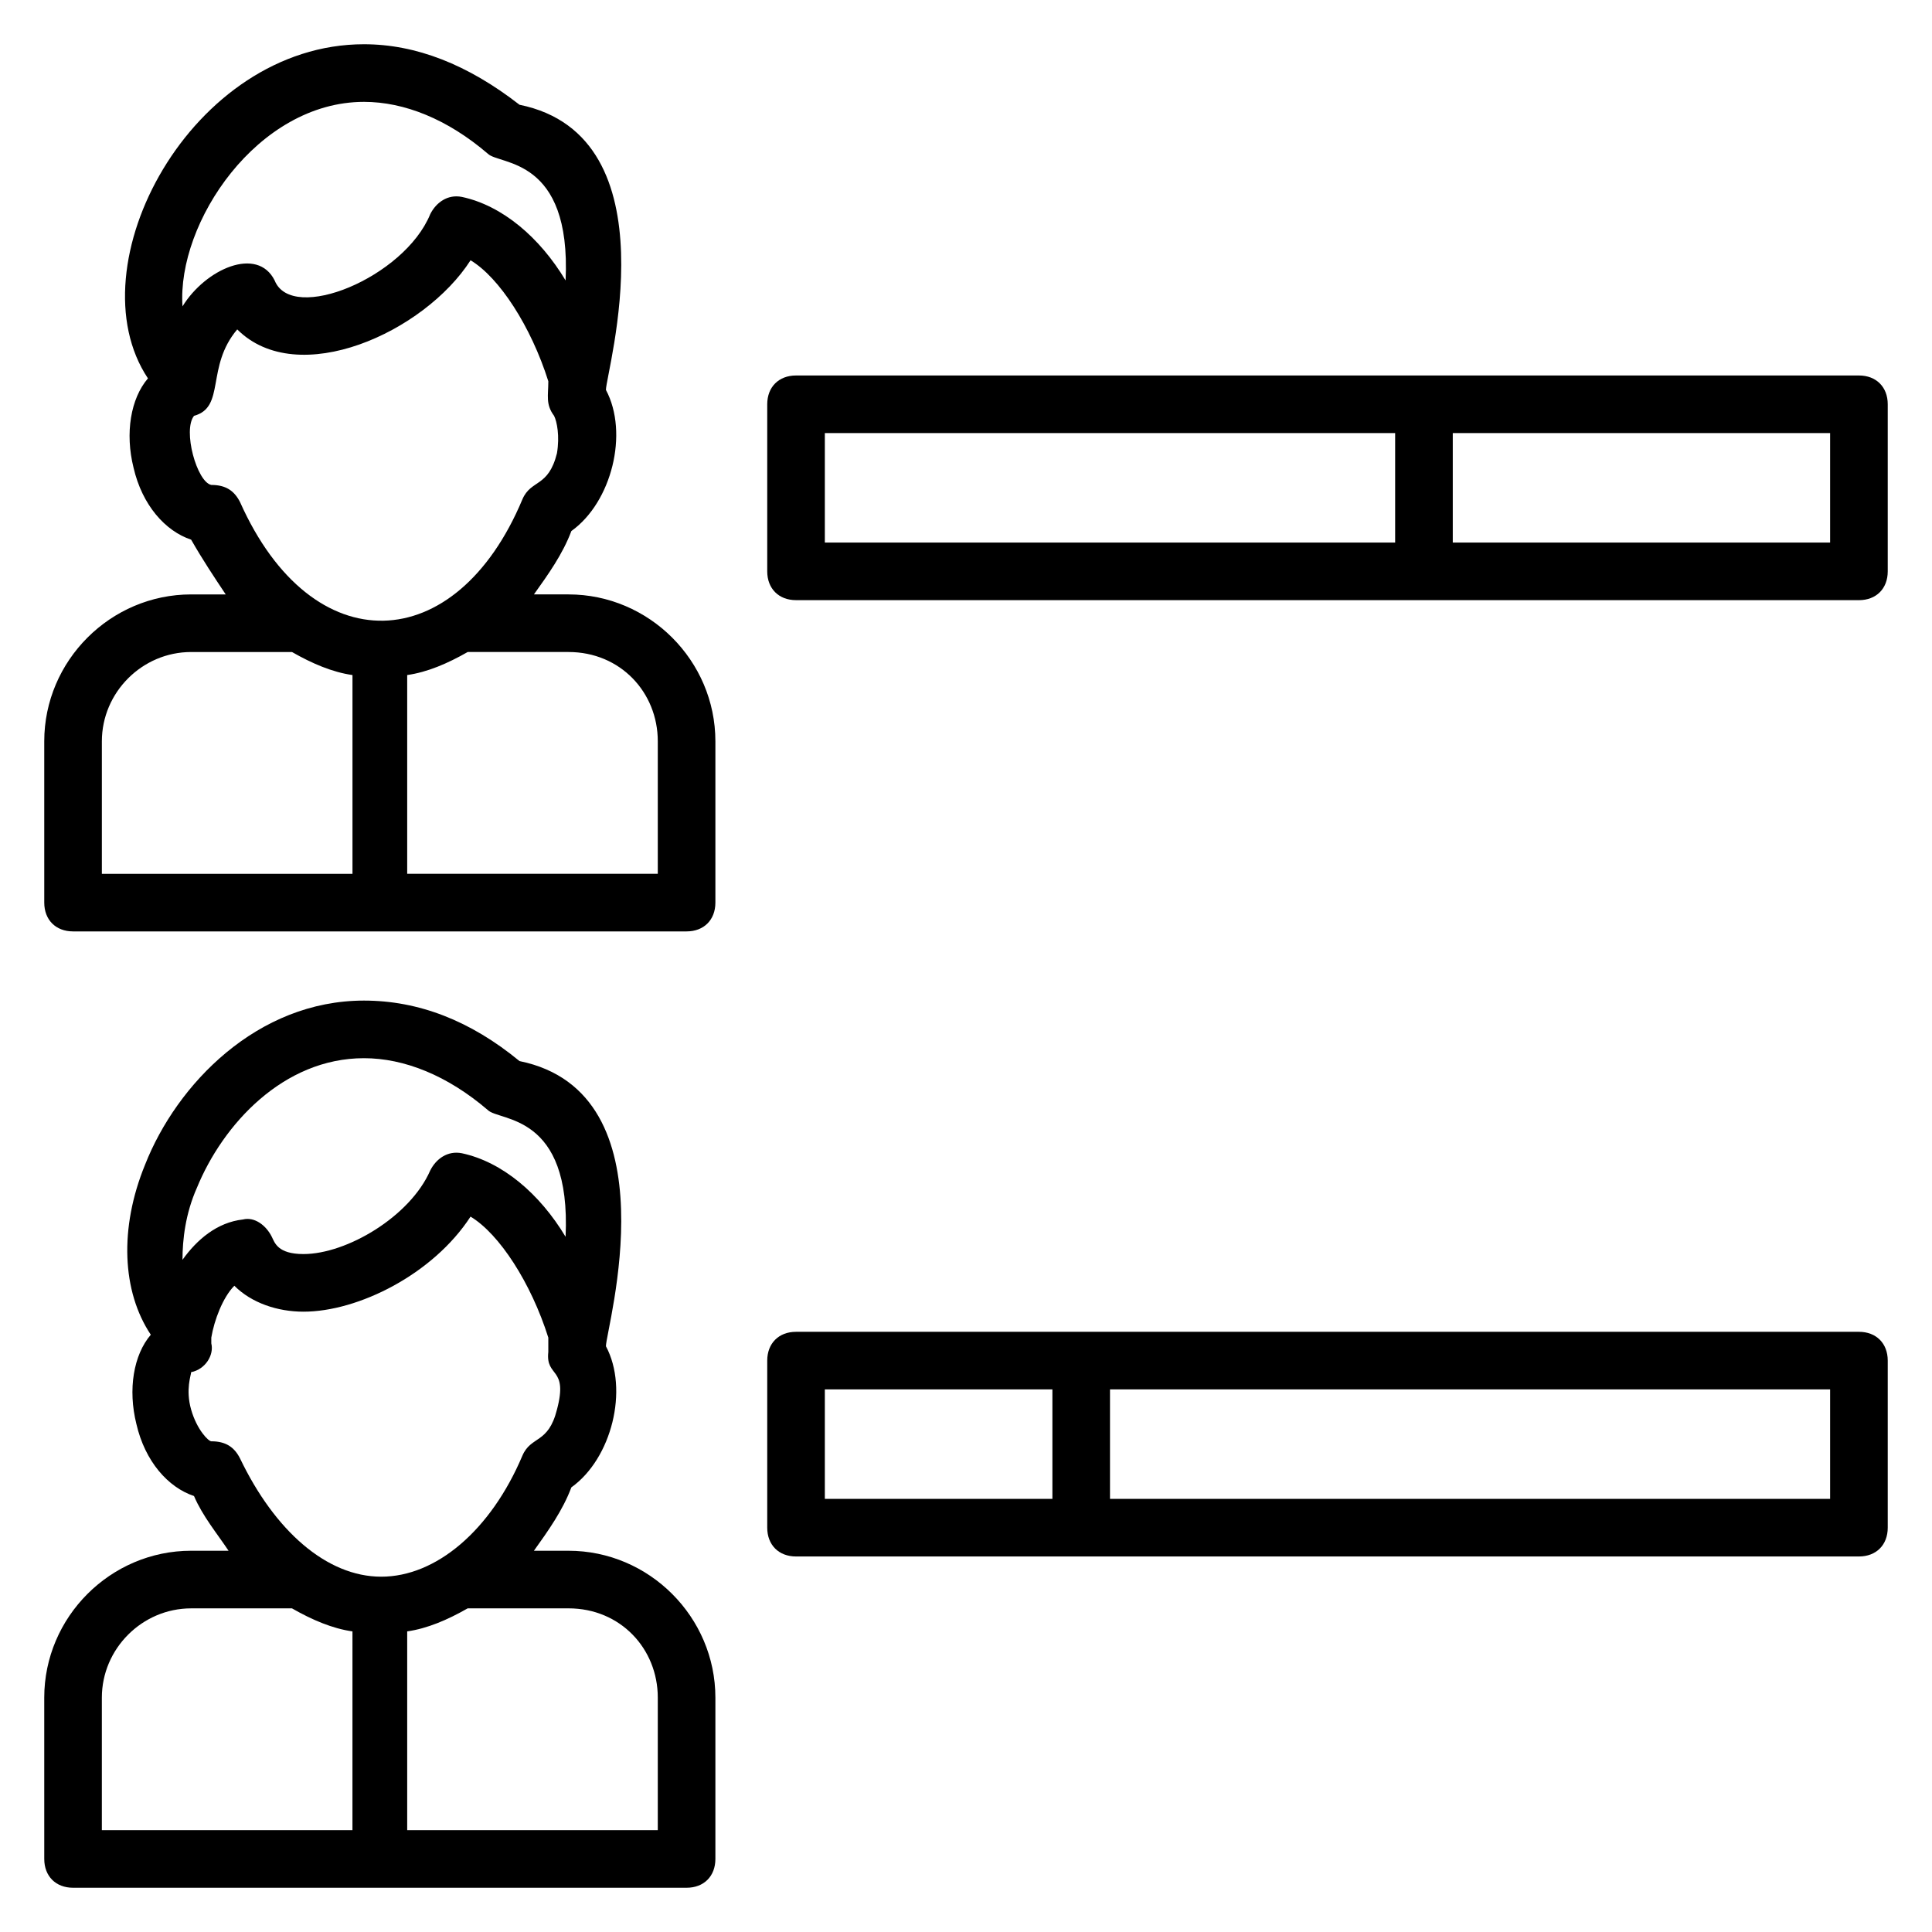
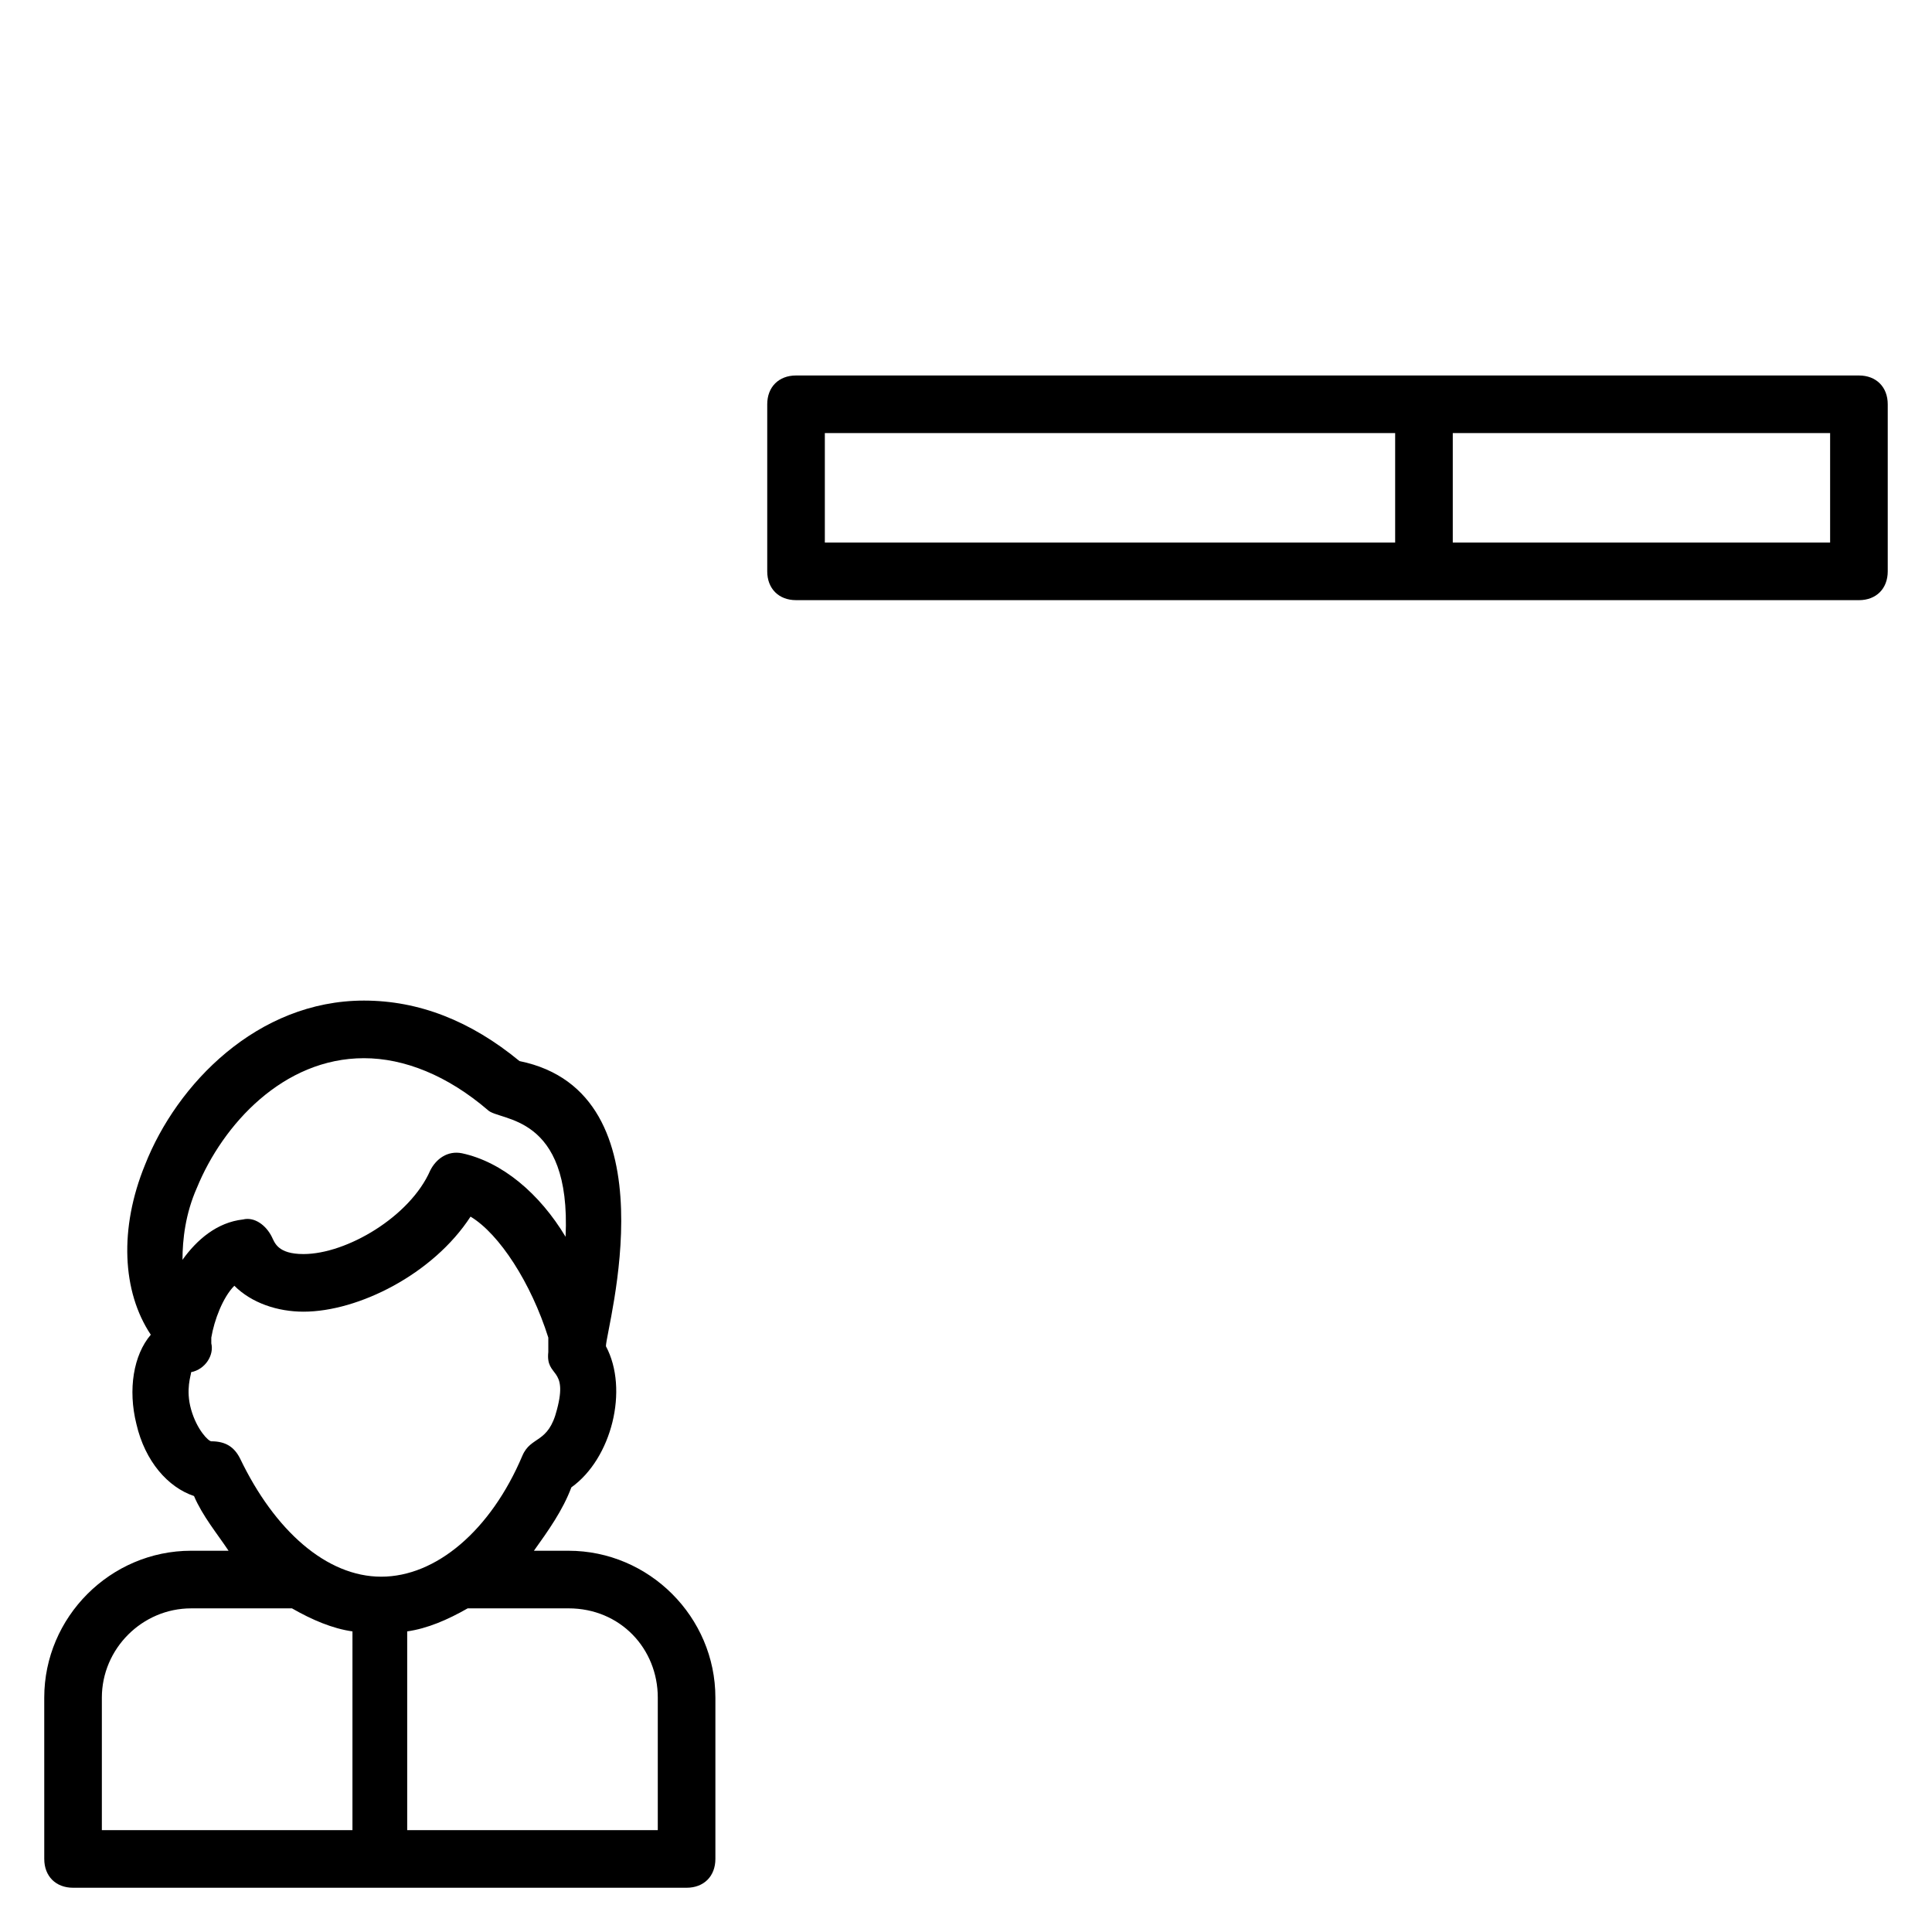
<svg xmlns="http://www.w3.org/2000/svg" fill="#000000" width="800px" height="800px" version="1.1" viewBox="144 144 512 512">
  <g>
-     <path d="m155.73 383.2c0 4.582 3.055 7.633 7.633 7.633h162.59c4.582 0 7.633-3.055 7.633-7.633v-42.746c0-21.375-17.559-38.93-38.93-38.93h-9.16c3.816-5.344 7.633-10.688 9.922-16.793 10.688-7.633 15.266-25.953 9.16-37.402 0-4.582 18.32-67.176-22.902-75.57-13.738-10.691-27.477-16.035-41.219-16.035-45.801 0-77.098 58.777-57.25 88.551-4.582 5.344-6.106 14.504-3.816 23.664 2.289 9.922 8.398 16.793 15.266 19.082 3.055 5.344 6.106 9.922 9.16 14.504h-9.16c-21.375 0-38.93 17.559-38.93 38.93zm162.59-42.746v35.113h-66.41v-52.672c5.344-0.762 10.688-3.055 16.031-6.106h26.719c13.738 0 23.66 10.688 23.66 23.664zm-77.863-169.46c10.688 0 22.137 4.582 32.824 13.742 3.055 3.055 22.137 0.762 20.609 33.586-6.871-11.449-16.793-19.848-27.48-22.137-3.816-0.762-6.871 1.527-8.398 4.582-6.871 16.793-36.641 29.008-41.223 17.559-4.574-9.168-18.312-3.059-24.422 6.863-1.527-22.137 19.848-54.195 48.09-54.195zm-45.035 83.203c8.398-2.289 3.055-12.977 11.449-22.902 16.031 16.031 49.617 0.762 61.832-18.32 7.633 4.582 16.031 17.559 20.609 32.062 0 3.816-0.762 6.106 1.527 9.16 0.762 1.527 1.527 5.344 0.762 9.922-2.289 9.16-6.871 6.871-9.16 12.215-17.559 41.984-55.723 43.512-74.809 0.762-1.527-3.055-3.816-4.582-7.633-4.582-3.816-0.758-7.633-14.5-4.578-18.316zm-24.426 86.258c0-12.977 10.688-23.664 23.664-23.664h26.719c5.344 3.055 10.688 5.344 16.031 6.106v52.672h-66.414z" />
    <path d="m155.73 636.64c0 4.582 3.055 7.633 7.633 7.633h162.59c4.582 0 7.633-3.055 7.633-7.633v-42.746c0-21.375-17.559-38.93-38.93-38.93l-9.16-0.004c3.816-5.344 7.633-10.688 9.922-16.793 10.688-7.633 15.266-25.953 9.16-37.402 0-4.582 18.32-67.176-22.902-75.57-12.977-10.688-26.719-16.031-41.223-16.031-28.242 0-49.617 22.137-58.016 43.512-6.871 16.793-6.106 33.586 1.527 45.039-4.582 5.344-6.106 14.504-3.816 23.664 2.289 9.922 8.398 16.793 15.266 19.082 2.289 5.344 6.106 9.922 9.16 14.504l-9.918-0.004c-21.375 0-38.93 17.559-38.93 38.93zm162.59-42.746v35.113h-66.41v-52.672c5.344-0.762 10.688-3.055 16.031-6.106h26.719c13.738 0 23.66 10.684 23.66 23.664zm-122.14-135.11c6.871-16.793 22.902-34.352 44.273-34.352 10.688 0 22.137 4.582 32.824 13.742 3.055 3.055 22.137 0.762 20.609 33.586-6.871-11.449-16.793-19.848-27.48-22.137-3.816-0.762-6.871 1.527-8.398 4.582-5.34 12.211-22.133 22.133-33.582 22.133-6.871 0-7.633-3.055-8.398-4.582-1.527-3.055-4.582-5.344-7.633-4.582-6.871 0.762-12.215 5.344-16.031 10.688 0-5.34 0.766-12.211 3.816-19.078zm-1.527 58.777c-1.527-5.344 0-9.16 0-9.922 3.816-0.762 6.106-4.582 5.344-7.633v-1.527c0.762-4.582 3.055-10.688 6.106-13.742 4.582 4.578 11.453 6.871 18.324 6.871 14.504 0 34.352-9.922 44.273-25.191 7.633 4.582 16.031 17.559 20.609 32.062v3.816c-0.762 6.871 5.344 3.816 2.289 15.266-2.289 9.16-6.871 6.871-9.16 12.215-8.398 19.848-22.902 32.062-37.402 32.062-14.504 0-28.242-12.215-37.402-31.297-1.527-3.055-3.816-4.582-7.633-4.582-0.766-0.004-3.82-3.055-5.348-8.398zm-23.66 76.336c0-12.977 10.688-23.664 23.664-23.664h26.719c5.344 3.055 10.688 5.344 16.031 6.106l-0.004 52.672h-66.41z" />
    <path d="m644.27 251.14c0-4.582-3.055-7.633-7.633-7.633h-281.68c-4.582 0-7.633 3.055-7.633 7.633v44.273c0 4.582 3.055 7.633 7.633 7.633l281.68 0.004c4.582 0 7.633-3.055 7.633-7.633zm-281.68 7.633h151.14v29.008h-151.14zm266.41 29.008h-100v-29.008h100z" />
-     <path d="m644.27 548.85v-44.273c0-4.582-3.055-7.633-7.633-7.633h-281.68c-4.582 0-7.633 3.055-7.633 7.633v44.273c0 4.582 3.055 7.633 7.633 7.633h281.68c4.578 0 7.633-3.055 7.633-7.633zm-281.68-36.641h60.305v29.008h-60.305zm266.41 29.008h-190.84v-29.008h190.84z" />
  </g>
</svg>